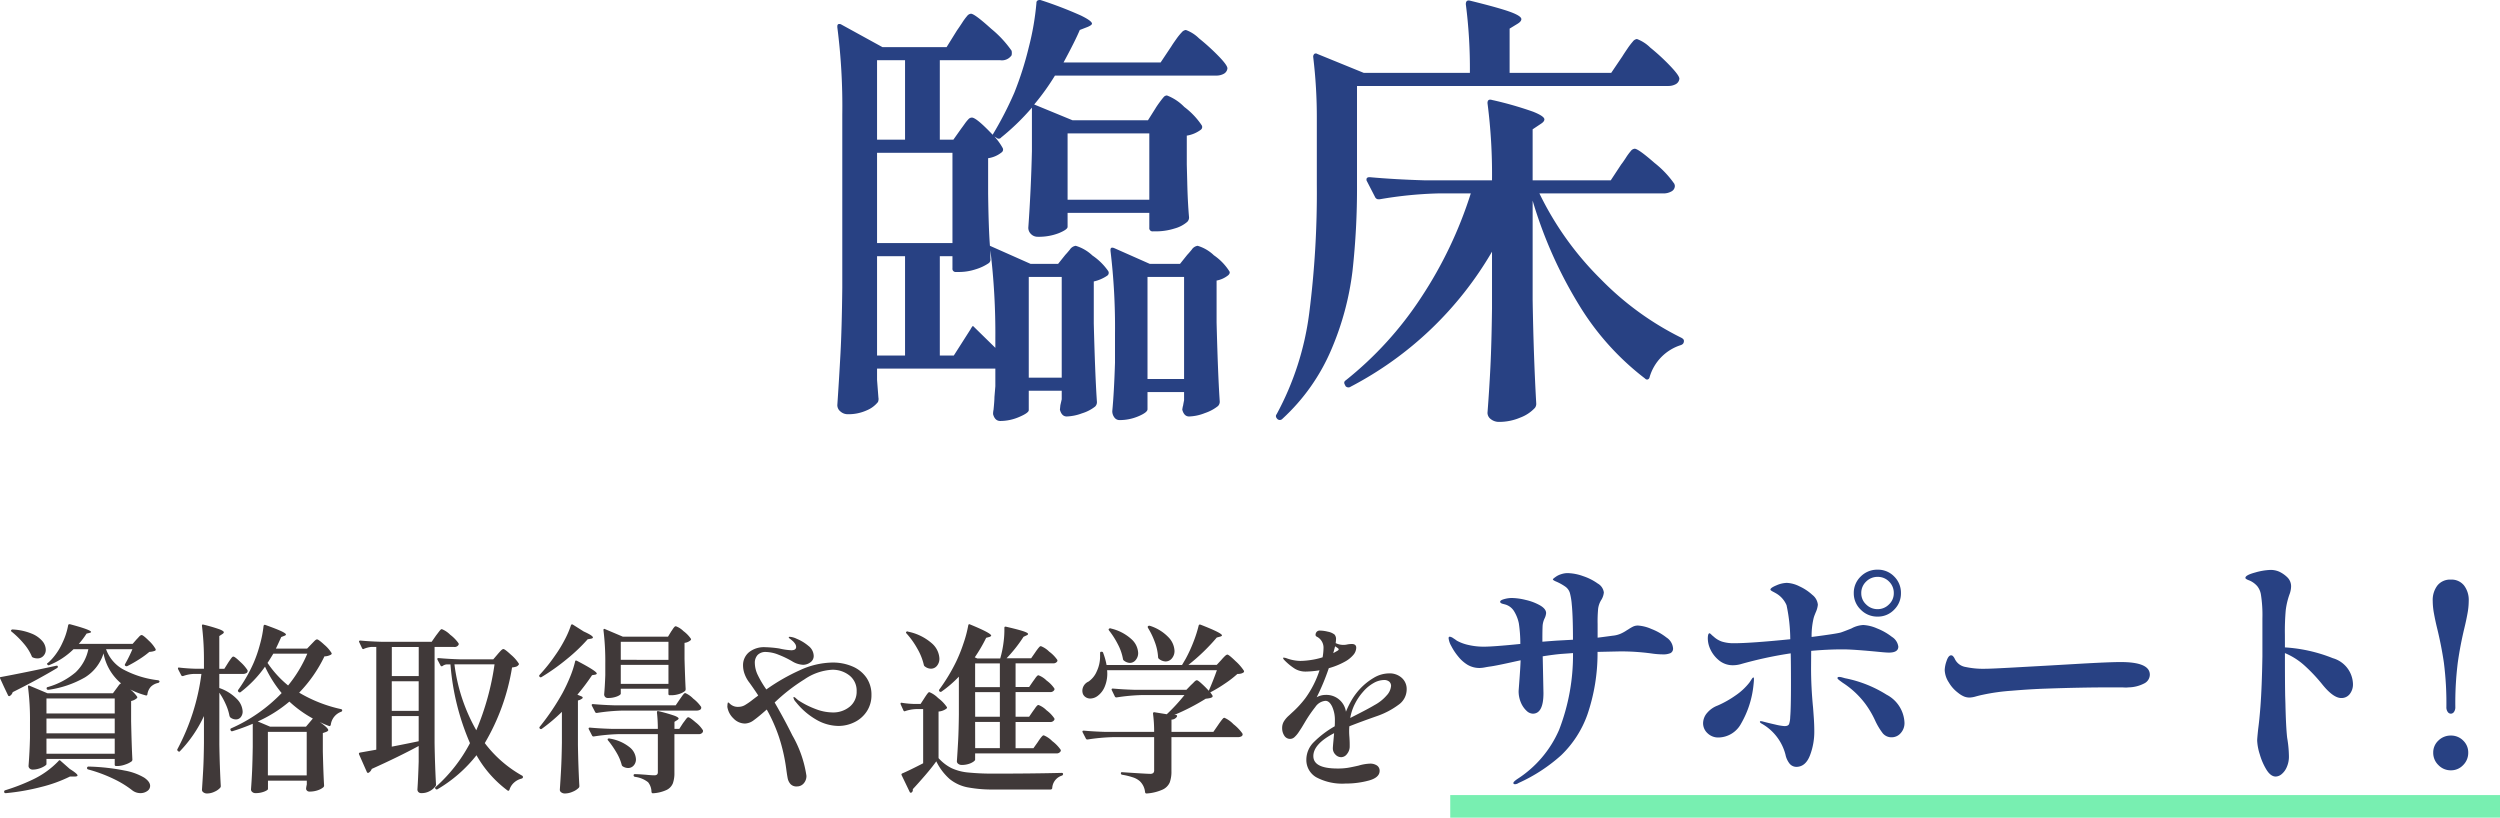
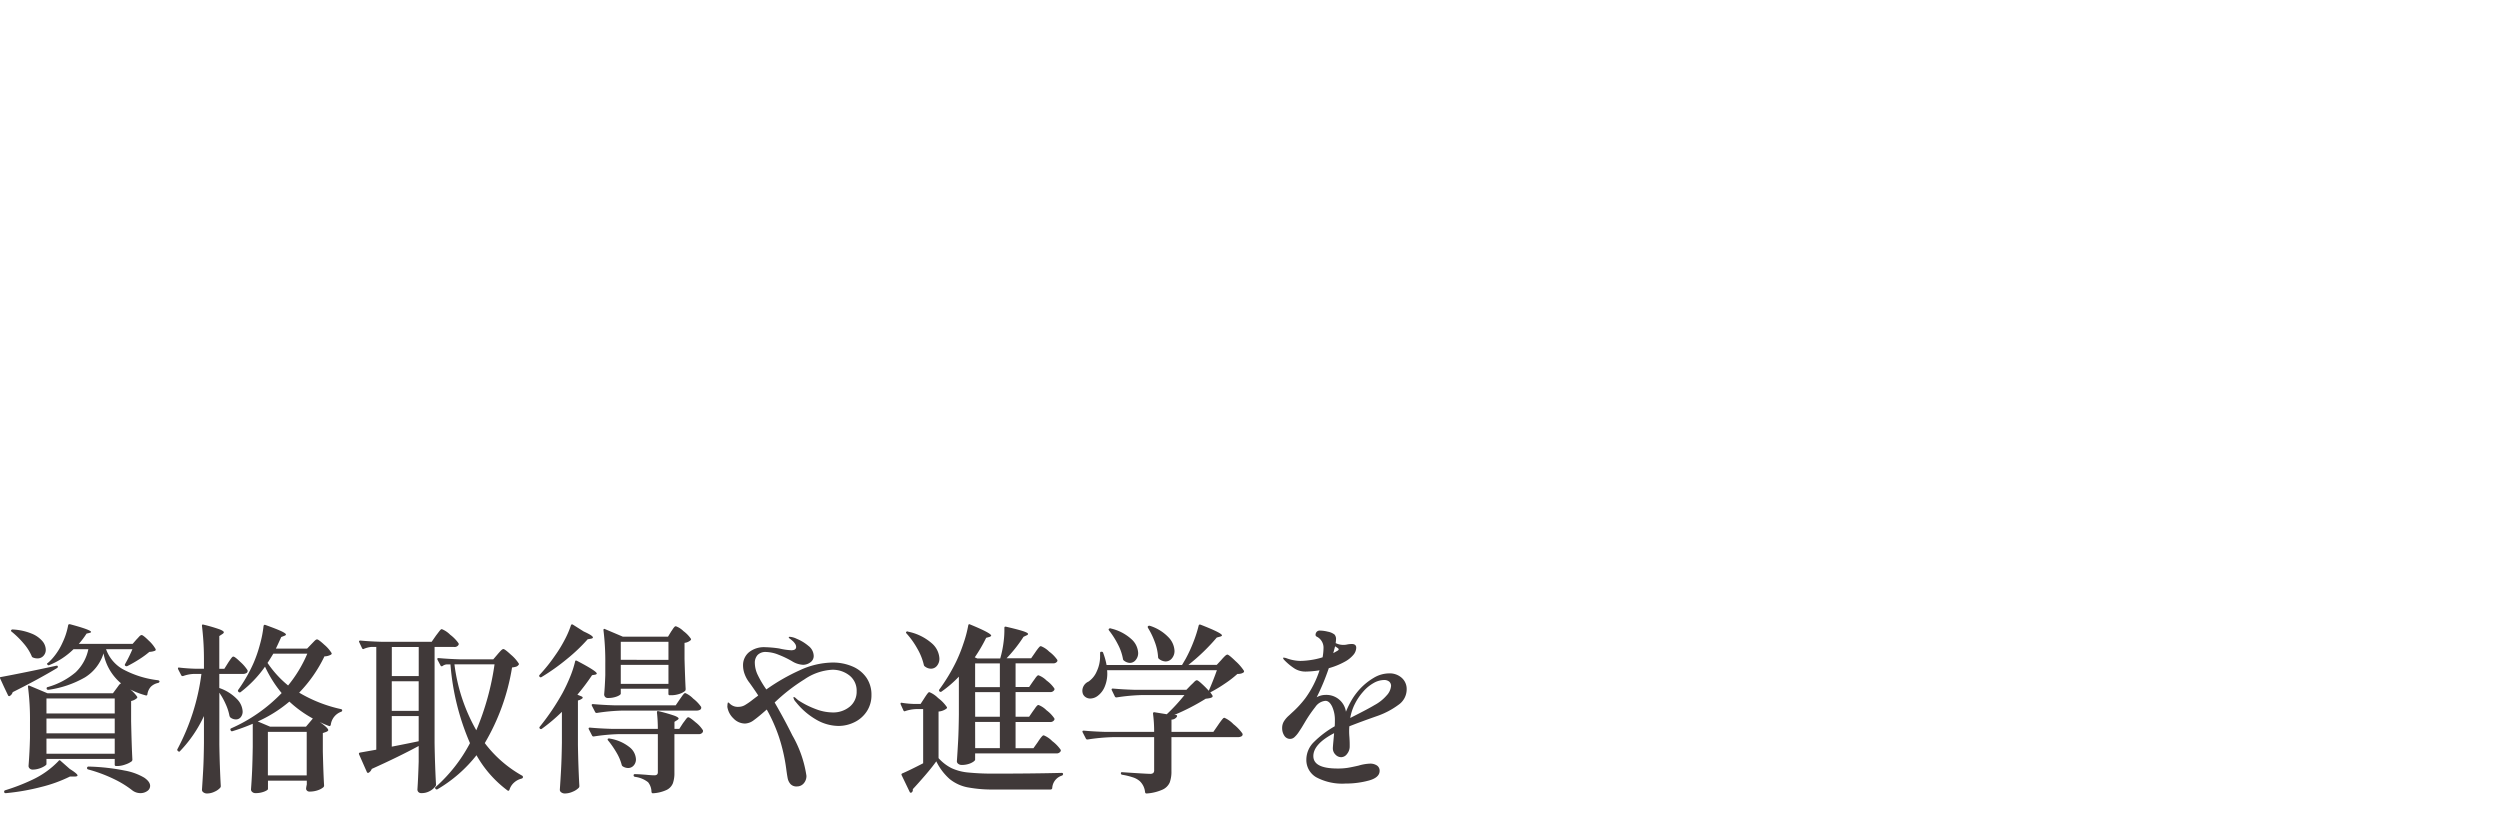
<svg xmlns="http://www.w3.org/2000/svg" width="221.48" height="72.436" viewBox="0 0 221.48 72.436">
  <g id="グループ_15974" data-name="グループ 15974" transform="translate(-204.02 3931.936)">
-     <path id="パス_16393" data-name="パス 16393" d="M-15.68-12.16a3.7,3.7,0,0,1,1.48.86,5.355,5.355,0,0,1,1.4,1.38.3.3,0,0,1-.08.4,3.489,3.489,0,0,1-1.2.52v3.72q.12,4.68.28,6.96a.543.543,0,0,1-.16.4,3.546,3.546,0,0,1-1.16.6,4.25,4.25,0,0,1-1.36.28q-.44,0-.6-.6l.04-.4.12-.52V.68h-2.92V2.4q0,.24-.84.6a4.235,4.235,0,0,1-1.68.36q-.48,0-.64-.6a1.683,1.683,0,0,1,.04-.4q.08-.8.08-1.12l.08-.96V-1.28H-33.28v1l.12,1.56a.691.691,0,0,1-.04.4,2.5,2.5,0,0,1-1,.74,3.9,3.9,0,0,1-1.68.34.956.956,0,0,1-.64-.24.719.719,0,0,1-.28-.56q.16-2.36.28-4.58t.16-5.82V-23.8a54.533,54.533,0,0,0-.44-7.72v-.08q0-.16.1-.2a.323.323,0,0,1,.26.04l3.64,2h5.68l.92-1.48q.2-.28.46-.68a5.055,5.055,0,0,1,.44-.6.49.49,0,0,1,.34-.2q.32,0,1.8,1.34a9.5,9.5,0,0,1,1.8,1.94,1.01,1.01,0,0,1,0,.4,1.036,1.036,0,0,1-1,.44h-5.36v7.04h1.2l.68-.96q.12-.16.32-.44a3.463,3.463,0,0,1,.34-.42.42.42,0,0,1,.3-.14q.4,0,1.84,1.52a31.386,31.386,0,0,0,1.92-3.72,29.222,29.222,0,0,0,1.28-4.02,23.75,23.75,0,0,0,.68-3.94.223.223,0,0,1,.12-.22.4.4,0,0,1,.28-.02,35.544,35.544,0,0,1,3.54,1.36q.98.48.98.72,0,.12-.36.28l-.72.28q-.4.96-1.44,2.88h8.6l.96-1.44q.12-.2.42-.62a5.158,5.158,0,0,1,.5-.62.552.552,0,0,1,.36-.2,3.251,3.251,0,0,1,1.16.74,19.29,19.29,0,0,1,1.72,1.56q.8.82.8,1.1a.613.613,0,0,1-.32.48,1.35,1.35,0,0,1-.68.16H-17.52a20.6,20.6,0,0,1-1.84,2.56l3.4,1.4h6.68l.68-1.08q.12-.2.34-.5t.36-.46a.4.4,0,0,1,.3-.16,4.274,4.274,0,0,1,1.54,1.02,6.638,6.638,0,0,1,1.54,1.62.3.3,0,0,1-.08.4,2.809,2.809,0,0,1-1.24.52v2.56l.04,1.56q.04,1.76.16,3.12a.543.543,0,0,1-.16.4,2.857,2.857,0,0,1-1.1.58,5.481,5.481,0,0,1-1.74.26h-.2a.283.283,0,0,1-.32-.32v-1.32H-16.4v1.24q0,.24-.78.56a4.889,4.889,0,0,1-1.86.32.814.814,0,0,1-.6-.24.768.768,0,0,1-.24-.56q.24-3.36.32-6.8V-24.4a20.726,20.726,0,0,1-2.72,2.64.27.27,0,0,1-.4.04l-.2-.12a5.368,5.368,0,0,1,.72,1,.3.3,0,0,1-.08.4,2.467,2.467,0,0,1-1.2.52v3.12q.04,3.12.16,4.64l3.6,1.6h2.44l.64-.8q.12-.12.4-.46A.747.747,0,0,1-15.68-12.16ZM-30.8-28.6h-2.48v7.04h2.48Zm21.64,6.48H-16.4v5.88h7.24ZM-26.6-20.4h-6.68v8h6.68ZM-2.08-9.92q.12.16-.08.36a2.337,2.337,0,0,1-1.04.48v3.72q.12,4.68.28,7a.543.543,0,0,1-.16.4,3.793,3.793,0,0,1-1.16.62,4.075,4.075,0,0,1-1.4.3q-.44,0-.6-.6a2.4,2.4,0,0,1,.08-.4q0-.04.08-.44V.8H-9.32V2.32q0,.28-.8.62a4.251,4.251,0,0,1-1.68.34.552.552,0,0,1-.46-.24.908.908,0,0,1-.18-.56q.16-1.68.24-4.28V-4.36a56.419,56.419,0,0,0-.4-7.36v-.08q0-.28.32-.16l3.16,1.4h2.68l.64-.8q.12-.12.4-.46a.747.747,0,0,1,.52-.34,3.509,3.509,0,0,1,1.44.84A4.891,4.891,0,0,1-2.08-9.92ZM-22.8-3.96a61.4,61.4,0,0,0-.44-7.8v.72a.433.433,0,0,1-.12.4,4.237,4.237,0,0,1-1.18.56A4.714,4.714,0,0,1-26-9.84h-.28a.283.283,0,0,1-.32-.32v-1.08h-1.12v8.8h1.24L-25-4.76a1.957,1.957,0,0,1,.12-.2q.08-.12.12-.08l1.96,1.92ZM-33.28-2.44h2.48v-8.8h-2.48ZM-19.84-.48h2.92V-9.4h-2.92Zm10.52.12h3.24V-9.4H-9.32Zm42.08-28.6q.12-.2.42-.64a6.327,6.327,0,0,1,.5-.66.539.539,0,0,1,.36-.22,3.351,3.351,0,0,1,1.18.76,18.5,18.5,0,0,1,1.76,1.62q.82.86.82,1.14a.613.613,0,0,1-.32.48,1.35,1.35,0,0,1-.68.16H9.24v8.76a66.534,66.534,0,0,1-.4,7.64A25.451,25.451,0,0,1,6.98-3,17.709,17.709,0,0,1,2.64,3.16a.315.315,0,0,1-.44.04q-.24-.24-.08-.44A25.594,25.594,0,0,0,5-6.14a84.125,84.125,0,0,0,.68-11.42v-5.8a44.607,44.607,0,0,0-.32-5.52.34.34,0,0,1,.1-.28.229.229,0,0,1,.26,0l4.12,1.68h9.4a44.363,44.363,0,0,0-.36-6.08q0-.4.36-.32,2.6.64,3.58,1t.98.64q0,.2-.32.4l-.72.44v3.92h9Zm-.12,9.6q.16-.2.42-.6a5.055,5.055,0,0,1,.44-.6.49.49,0,0,1,.34-.2q.32,0,1.76,1.26a8.618,8.618,0,0,1,1.76,1.86l.04.16a.557.557,0,0,1-.3.5,1.415,1.415,0,0,1-.74.18H25.4a27.578,27.578,0,0,0,5.42,7.58A26.24,26.24,0,0,0,38-4q.2.12.2.24a.39.39,0,0,1-.08.28.5.5,0,0,1-.2.12A4.2,4.2,0,0,0,35.16-.52a.254.254,0,0,1-.16.2.228.228,0,0,1-.24-.08,23.679,23.679,0,0,1-5.84-6.5,38.546,38.546,0,0,1-4.12-9.26v8.8q.08,4.96.32,9.2A.585.585,0,0,1,25,2.2a3.382,3.382,0,0,1-1.3.86,4.737,4.737,0,0,1-1.86.38,1.147,1.147,0,0,1-.74-.24.7.7,0,0,1-.3-.56q.16-2.08.26-4.1T21.2-6.6v-5.04A31.148,31.148,0,0,1,8.68.32.341.341,0,0,1,8.2.24V.2Q8-.08,8.24-.24a31.213,31.213,0,0,0,6.68-7.34,36.87,36.87,0,0,0,4.4-9.22H16.4a35.524,35.524,0,0,0-5.16.52h-.12a.337.337,0,0,1-.28-.2l-.72-1.4a.232.232,0,0,1-.04-.16q0-.2.28-.2,2.2.2,4.88.28H21.2a48.894,48.894,0,0,0-.4-6.84q0-.4.4-.28a31.1,31.1,0,0,1,3.64,1.04q1,.4,1,.68,0,.2-.32.4l-.72.48v4.52h6.92Z" transform="translate(315 -3898)" fill="#284183" />
    <path id="パス_16392" data-name="パス 16392" d="M-53.584-11.424A3.312,3.312,0,0,0-52.152-9.68a8.636,8.636,0,0,0,3.176,1.008q.128.032.128.112a.158.158,0,0,1-.128.128,1.3,1.3,0,0,0-.632.328,1.229,1.229,0,0,0-.312.664q-.016.144-.144.112a7.234,7.234,0,0,1-1.376-.528,2.906,2.906,0,0,1,.608.64q.048.064-.032.144a1.135,1.135,0,0,1-.5.24V-5.04q.048,2.24.112,3.392a.217.217,0,0,1-.064.16,1.928,1.928,0,0,1-.56.28,2.125,2.125,0,0,1-.7.136h-.112a.113.113,0,0,1-.128-.128v-.5h-6.048v.464q0,.064-.192.184a2.053,2.053,0,0,1-.472.208,1.834,1.834,0,0,1-.552.088.368.368,0,0,1-.272-.1.307.307,0,0,1-.1-.224q.1-1.248.128-2.5V-4.976a22.381,22.381,0,0,0-.176-3.1v-.032a.1.1,0,0,1,.032-.088q.032-.024.1.008l1.6.672h5.792l.32-.432.176-.24a.547.547,0,0,1,.224-.208,4.57,4.57,0,0,1-1.552-2.656,3.831,3.831,0,0,1-1.648,2.128,9.007,9.007,0,0,1-3.232,1.1h-.032a.125.125,0,0,1-.128-.1v-.032a.1.1,0,0,1,.1-.112A6.561,6.561,0,0,0-56.28-9.376a3.908,3.908,0,0,0,1.128-2.048h-1.312a6.567,6.567,0,0,1-2.144,1.408.117.117,0,0,1-.16-.032q-.1-.1.032-.16a4.128,4.128,0,0,0,.432-.432,5.54,5.54,0,0,0,.872-1.384,6.025,6.025,0,0,0,.488-1.512q.016-.112.16-.1,1.872.5,1.872.688,0,.048-.128.08l-.272.064a7.045,7.045,0,0,1-.688.912h4.768l.336-.384q.08-.08.224-.24t.24-.16q.128,0,.616.48a3.112,3.112,0,0,1,.616.752.113.113,0,0,1-.048.16,1.582,1.582,0,0,1-.5.1,7.887,7.887,0,0,1-.9.656,11.52,11.52,0,0,1-1.032.592.171.171,0,0,1-.176,0,.109.109,0,0,1-.048-.16,11.85,11.85,0,0,0,.656-1.328Zm-6.48.736a.187.187,0,0,1-.112-.128,4.317,4.317,0,0,0-.72-1.128,7.692,7.692,0,0,0-1.056-1.032.1.1,0,0,1-.032-.144.173.173,0,0,1,.16-.048,5.112,5.112,0,0,1,1.656.368,2.436,2.436,0,0,1,.944.664,1.224,1.224,0,0,1,.3.76.77.77,0,0,1-.208.544.689.689,0,0,1-.528.224A.957.957,0,0,1-60.064-10.688ZM-62.112-7.28a.065.065,0,0,1-.048.016.113.113,0,0,1-.112-.08l-.352-.736-.336-.736q-.064-.144.08-.144,2.144-.4,4.864-.992.144-.032.16.064v.032a.135.135,0,0,1-.08.112q-1.68,1.008-3.92,2.128A.563.563,0,0,1-62.112-7.28Zm3.248,1.552h6.048V-7.056h-6.048Zm0,1.76h6.048V-5.28h-6.048Zm0,1.808h6.048V-3.5h-6.048Zm1.072.64a.1.1,0,0,1,.176-.016l.816.72q.688.432.688.576,0,.1-.272.1h-.4a12.5,12.5,0,0,1-2.568.928,19.5,19.5,0,0,1-3.112.544H-62.5q-.08,0-.112-.1V1.2a.125.125,0,0,1,.1-.128,17.6,17.6,0,0,0,2.336-.9A7.75,7.75,0,0,0-57.792-1.52Zm2.624.752q-.1-.032-.1-.112a.127.127,0,0,1,.144-.144,18.556,18.556,0,0,1,3.184.352A5.211,5.211,0,0,1-50.2-.04q.52.36.52.728a.546.546,0,0,1-.256.456,1.014,1.014,0,0,1-.608.184,1.177,1.177,0,0,1-.688-.224A8.69,8.69,0,0,0-52.872.088,12.8,12.8,0,0,0-55.168-.768Zm12.4-9.456q.064-.1.168-.248a2.391,2.391,0,0,1,.168-.224.177.177,0,0,1,.128-.072q.128,0,.624.48a3.586,3.586,0,0,1,.624.72.178.178,0,0,1,.016.08.212.212,0,0,1-.12.184.534.534,0,0,1-.28.072h-2.112v1.248A3.948,3.948,0,0,1-41.984-7a1.688,1.688,0,0,1,.5,1.08.781.781,0,0,1-.168.52.547.547,0,0,1-.44.2.809.809,0,0,1-.48-.176.365.365,0,0,1-.08-.144,4.42,4.42,0,0,0-.328-1.024,6.27,6.27,0,0,0-.568-1.024v4.592q.032,1.984.128,3.68a.234.234,0,0,1-.048.144,1.447,1.447,0,0,1-.5.352,1.551,1.551,0,0,1-.672.16.518.518,0,0,1-.32-.1.277.277,0,0,1-.128-.224q.064-.944.112-1.832t.064-2.328V-5.5a11.371,11.371,0,0,1-2.112,3.1q-.064.1-.176.016l-.032-.032a.126.126,0,0,1-.016-.176,19.372,19.372,0,0,0,2.112-6.64h-.656a3.11,3.11,0,0,0-.976.192h-.048a.135.135,0,0,1-.112-.08l-.272-.528-.016-.064q0-.112.128-.08.7.08,1.408.1h.768v-.672a24.558,24.558,0,0,0-.176-3.12v-.032q0-.128.144-.08a14.011,14.011,0,0,1,1.4.408q.392.152.392.264,0,.08-.128.16l-.272.176v2.9h.448Zm3.264.352a10.227,10.227,0,0,1-2.144,2.24.135.135,0,0,1-.192,0l-.016-.016a.126.126,0,0,1-.016-.176,13.474,13.474,0,0,0,1.36-2.384,11.551,11.551,0,0,0,.56-1.632,9.881,9.881,0,0,0,.32-1.632q.032-.144.16-.1,1.024.368,1.424.56t.4.288q0,.064-.128.112l-.288.112-.176.384q-.24.528-.3.64h2.768l.384-.4q.064-.064.232-.24t.264-.176q.128,0,.64.472a3.094,3.094,0,0,1,.64.728q.048.064-.032.144a1.2,1.2,0,0,1-.592.16,12.16,12.16,0,0,1-2.24,3.216,12.443,12.443,0,0,0,3.7,1.456q.112.032.112.1a.138.138,0,0,1-.112.144,1.417,1.417,0,0,0-.9,1.152q-.048.144-.16.1a7.358,7.358,0,0,1-.816-.352q.752.528.752.72,0,.08-.192.16l-.288.1v1.616q.048,2.016.112,3.024a.217.217,0,0,1-.064.16,1.513,1.513,0,0,1-.488.264,2.156,2.156,0,0,1-.744.12.289.289,0,0,1-.3-.24l.016-.16.048-.24V.224h-3.44V.96q0,.1-.328.232a2.066,2.066,0,0,1-.792.136.4.4,0,0,1-.272-.1.288.288,0,0,1-.112-.224q.064-.848.1-1.68t.056-2.1V-4.816a17.619,17.619,0,0,1-1.792.656q-.128.032-.16-.064l-.016-.032a.108.108,0,0,1,.064-.16,14.047,14.047,0,0,0,4.464-3.12A10.755,10.755,0,0,1-39.5-9.872Zm.736-1.152q-.384.64-.512.816a9.25,9.25,0,0,0,1.824,2,11.508,11.508,0,0,0,1.7-2.816Zm-.288,6.464h3.184l.608-.72a10.416,10.416,0,0,1-2.08-1.5,11.835,11.835,0,0,1-2.8,1.76Zm-.192.464V-.24h3.44V-4.1Zm14.9-8.544q.064-.08.184-.24t.192-.24a.2.2,0,0,1,.136-.08,2.189,2.189,0,0,1,.744.5,3.349,3.349,0,0,1,.728.744.145.145,0,0,1,0,.16.4.4,0,0,1-.384.176H-24.48V-3.1q.032,1.984.128,3.68A.234.234,0,0,1-24.4.72a1.576,1.576,0,0,1-.5.424,1.483,1.483,0,0,1-.752.184.341.341,0,0,1-.264-.1A.321.321,0,0,1-26,1.008q.064-.912.112-2.464V-2.848q-1.776.96-4.16,2.032a.628.628,0,0,1-.272.336.065.065,0,0,1-.048.016.113.113,0,0,1-.112-.08L-31.168-2.1l-.016-.064q0-.08.1-.1l1.44-.256v-9.1H-30.1a2.144,2.144,0,0,0-.624.16A.114.114,0,0,1-30.9-11.5l-.256-.544a.093.093,0,0,1-.016-.064q0-.08.112-.08.848.08,1.952.112h4.368Zm-1.536,3.6v-2.576h-2.384V-9.04Zm5.12,7.008A12.34,12.34,0,0,1-24.208.976.126.126,0,0,1-24.384.96q-.1-.1,0-.176A13.619,13.619,0,0,0-21.344-3.1a21.676,21.676,0,0,1-1.728-6.976h-.336a.722.722,0,0,0-.368.144.114.114,0,0,1-.176-.048l-.272-.512-.016-.064q0-.08.112-.08.864.08,1.936.112h2.912l.384-.448q.064-.08.24-.272t.272-.192q.128,0,.68.512a3.392,3.392,0,0,1,.68.768q.048.064-.032.144a.439.439,0,0,1-.192.136,1.916,1.916,0,0,1-.368.072,19.165,19.165,0,0,1-2.416,6.7,10.65,10.65,0,0,0,3.3,2.88.135.135,0,0,1,.08.112.155.155,0,0,1-.024.1.342.342,0,0,1-.1.056,1.527,1.527,0,0,0-.672.36,1.394,1.394,0,0,0-.4.632.154.154,0,0,1-.072.08.092.092,0,0,1-.088-.016A10.01,10.01,0,0,1-20.768-2.032ZM-22.72-10.08a15.708,15.708,0,0,0,1.936,5.84,23.449,23.449,0,0,0,1.616-5.84Zm-3.168,1.5h-2.384v2.624h2.384Zm-2.384,5.792q1.536-.3,2.384-.48V-5.5h-2.384ZM-12.4-13.536a.1.1,0,0,1,.072-.08.12.12,0,0,1,.1.016l.96.608q.816.368.816.528,0,.08-.176.112l-.288.048a15.172,15.172,0,0,1-1.84,1.752,18.692,18.692,0,0,1-2.24,1.592.126.126,0,0,1-.176-.016.117.117,0,0,1,0-.176,14.557,14.557,0,0,0,1.36-1.7,11.569,11.569,0,0,0,.832-1.352A8.2,8.2,0,0,0-12.4-13.536Zm8.88.544q.048-.064.136-.2a1.267,1.267,0,0,1,.152-.2.184.184,0,0,1,.128-.064,1.825,1.825,0,0,1,.672.432,2.777,2.777,0,0,1,.656.672q.048.064-.032.144a.974.974,0,0,1-.528.224v1.424q.048,1.744.1,2.672a.309.309,0,0,1-.048.16,1.508,1.508,0,0,1-.5.264,2.225,2.225,0,0,1-.752.12h-.1a.113.113,0,0,1-.128-.128V-7.92H-7.984v.432q0,.112-.328.248A2.114,2.114,0,0,1-9.12-7.1a.315.315,0,0,1-.256-.1.339.339,0,0,1-.08-.224q.064-.672.1-1.7v-1.024a22.568,22.568,0,0,0-.16-2.944v-.032a.1.1,0,0,1,.032-.088q.032-.024.1.008l1.584.672h4Zm-.24,2.512v-1.6H-7.984v1.6ZM-13.2-5.872a15.367,15.367,0,0,1-1.776,1.5.126.126,0,0,1-.176-.016.117.117,0,0,1,0-.176,20.751,20.751,0,0,0,2.016-2.992,14.893,14.893,0,0,0,.664-1.416,8.987,8.987,0,0,0,.44-1.352q.016-.144.176-.064,1.744.912,1.744,1.12,0,.064-.128.1l-.288.048a19.2,19.2,0,0,1-1.3,1.728l.384.16a.154.154,0,0,1,.08.072.092.092,0,0,1-.016.088.926.926,0,0,1-.4.192v3.92q.032,2,.128,3.664a.217.217,0,0,1-.064.16,1.561,1.561,0,0,1-.52.336,1.71,1.71,0,0,1-.7.16.518.518,0,0,1-.32-.1.277.277,0,0,1-.128-.224q.064-.944.112-1.832T-13.2-3.12Zm5.216-4.16v1.68H-3.76v-1.68Zm.176,4.048a17.154,17.154,0,0,0-2.288.208h-.048a.135.135,0,0,1-.112-.08l-.288-.56a.093.093,0,0,1-.016-.064q0-.08.112-.08.88.08,1.952.112H-3.12l.368-.544q.048-.064.16-.224a2.646,2.646,0,0,1,.184-.24.2.2,0,0,1,.136-.08,2.134,2.134,0,0,1,.7.488,3.28,3.28,0,0,1,.7.728.178.178,0,0,1,.016.08.206.206,0,0,1-.12.192.623.623,0,0,1-.3.064Zm5.344,1.1Q-2.4-4.96-2.3-5.1t.168-.216A.177.177,0,0,1-2-5.392q.128,0,.656.456a2.664,2.664,0,0,1,.64.7.277.277,0,0,1-.016.16.381.381,0,0,1-.368.176H-3.232V-.48a2.693,2.693,0,0,1-.136.936,1.125,1.125,0,0,1-.544.584,3.264,3.264,0,0,1-1.208.3h-.032q-.08,0-.112-.112a1.4,1.4,0,0,0-.3-.864A2.317,2.317,0,0,0-6.72-.112q-.128-.032-.128-.128,0-.112.1-.112.208,0,.48.016L-5.76-.3q.48.048.736.048A.371.371,0,0,0-4.768-.32.286.286,0,0,0-4.7-.528V-3.9H-8.08a17.154,17.154,0,0,0-2.288.208h-.048a.135.135,0,0,1-.112-.08l-.288-.56a.093.093,0,0,1-.016-.064q0-.08.112-.08.88.08,1.952.112H-4.7a13.769,13.769,0,0,0-.08-1.456q0-.16.144-.112a14.322,14.322,0,0,1,1.4.4q.376.144.376.256,0,.048-.112.128l-.256.16v.624H-2.8ZM-9.1-3.328a.138.138,0,0,1-.048-.1.064.064,0,0,1,.032-.064A.2.2,0,0,1-8.944-3.5,3.744,3.744,0,0,1-7.2-2.736,1.453,1.453,0,0,1-6.64-1.68a.81.81,0,0,1-.2.56.647.647,0,0,1-.5.224.9.9,0,0,1-.464-.144.216.216,0,0,1-.1-.144,4.2,4.2,0,0,0-.472-1.1A8.041,8.041,0,0,0-9.1-3.328ZM10.768-10.24a4.393,4.393,0,0,1,1.768.344,2.843,2.843,0,0,1,1.24.992,2.647,2.647,0,0,1,.448,1.544,2.581,2.581,0,0,1-.4,1.424,2.709,2.709,0,0,1-1.08.968,3.2,3.2,0,0,1-1.464.344A3.988,3.988,0,0,1,9.368-5.16,6.342,6.342,0,0,1,7.52-6.752a.753.753,0,0,1-.208-.384.042.042,0,0,1,.048-.048.332.332,0,0,1,.16.1l.208.176A7.615,7.615,0,0,0,9.28-6.12a4.272,4.272,0,0,0,1.472.3,2.3,2.3,0,0,0,1.56-.52,1.7,1.7,0,0,0,.6-1.352,1.705,1.705,0,0,0-.624-1.392A2.39,2.39,0,0,0,10.72-9.6a4.8,4.8,0,0,0-2.432.848A16.134,16.134,0,0,0,5.648-6.7q.88,1.52,1.568,2.912A10.145,10.145,0,0,1,8.464-.208a.979.979,0,0,1-.24.672.776.776,0,0,1-.608.272A.705.705,0,0,1,7.048.52a1.076,1.076,0,0,1-.24-.48q-.056-.264-.136-.872a15.557,15.557,0,0,0-.624-2.76,14.367,14.367,0,0,0-1.1-2.488q-.72.64-1.144.944a1.37,1.37,0,0,1-.776.3,1.424,1.424,0,0,1-1.032-.456A1.786,1.786,0,0,1,1.456-6.32l.016-.24L1.5-6.688,1.536-6.7q.032,0,.1.064a1.011,1.011,0,0,0,.816.32,1.134,1.134,0,0,0,.56-.152,6,6,0,0,0,.7-.488l.272-.208a1.512,1.512,0,0,0,.208-.16q-.288-.448-.768-1.12a2.766,2.766,0,0,1-.432-.768,2.225,2.225,0,0,1-.144-.752,1.486,1.486,0,0,1,.52-1.184A2.123,2.123,0,0,1,4.8-11.6a9.926,9.926,0,0,1,1.248.112,5.961,5.961,0,0,0,1.072.16q.432,0,.432-.3a.536.536,0,0,0-.112-.3,1.248,1.248,0,0,0-.256-.272,1.588,1.588,0,0,0-.168-.136q-.12-.088-.12-.136t.1-.048a1.688,1.688,0,0,1,.608.176,3.961,3.961,0,0,1,1.04.632,1.146,1.146,0,0,1,.464.888.671.671,0,0,1-.3.568,1.076,1.076,0,0,1-.648.216,2.041,2.041,0,0,1-.976-.32,8.268,8.268,0,0,0-1.2-.576,3.133,3.133,0,0,0-1.1-.24.974.974,0,0,0-.744.264,1.021,1.021,0,0,0-.248.728A2.527,2.527,0,0,0,4.16-9.12a8.876,8.876,0,0,0,.752,1.264,17.5,17.5,0,0,1,2.96-1.7A7.1,7.1,0,0,1,10.768-10.24ZM28.976-3.216q.048-.08.168-.248a2.063,2.063,0,0,1,.2-.248.221.221,0,0,1,.144-.08,2.232,2.232,0,0,1,.752.512,3.415,3.415,0,0,1,.736.752.145.145,0,0,1,0,.16.4.4,0,0,1-.384.176H23.408v.56q0,.064-.152.176a1.5,1.5,0,0,1-.424.2,1.969,1.969,0,0,1-.608.088.484.484,0,0,1-.312-.1.281.281,0,0,1-.12-.224q.064-.944.112-1.832t.064-2.328V-8.992a9.881,9.881,0,0,1-1.52,1.312.135.135,0,0,1-.192,0,.126.126,0,0,1-.016-.176,16.042,16.042,0,0,0,1.488-2.464,13.544,13.544,0,0,0,.648-1.616,10.652,10.652,0,0,0,.424-1.6q.032-.144.16-.08,1.872.768,1.872.992,0,.048-.144.112l-.3.08A13.806,13.806,0,0,1,23.376-10.7l.224.1h2.032a9.207,9.207,0,0,0,.288-1.384A8.31,8.31,0,0,0,26-13.3v-.016q0-.128.144-.1,1.1.256,1.528.4t.424.24q0,.08-.128.128l-.272.128a12.6,12.6,0,0,1-1.5,1.9h2.176l.368-.528q.064-.1.176-.248a2.069,2.069,0,0,1,.184-.224.2.2,0,0,1,.136-.072,2.109,2.109,0,0,1,.728.48,3.125,3.125,0,0,1,.712.72.145.145,0,0,1,0,.16.394.394,0,0,1-.368.16H26.992v2.1h1.2l.352-.512q.064-.08.168-.232a1.64,1.64,0,0,1,.176-.224.2.2,0,0,1,.136-.072,2.028,2.028,0,0,1,.712.464,2.835,2.835,0,0,1,.68.688.145.145,0,0,1,0,.16.4.4,0,0,1-.384.176h-3.04V-5.44h1.2l.352-.512q.064-.08.168-.232a1.64,1.64,0,0,1,.176-.224.2.2,0,0,1,.136-.072,2.022,2.022,0,0,1,.712.472,2.918,2.918,0,0,1,.68.7.145.145,0,0,1,0,.16.4.4,0,0,1-.384.176h-3.04v2.32h1.584ZM17.344-12.8q-.1-.1-.032-.16a.127.127,0,0,1,.16-.016,4.581,4.581,0,0,1,2.1,1.032,1.911,1.911,0,0,1,.672,1.336.982.982,0,0,1-.216.656.674.674,0,0,1-.536.256.871.871,0,0,1-.528-.192.216.216,0,0,1-.1-.144,5.2,5.2,0,0,0-.576-1.44A7.16,7.16,0,0,0,17.344-12.8ZM25.6-8.064v-2.1H23.408v2.1Zm-6.688.976q.048-.08.152-.232a2.392,2.392,0,0,1,.168-.224.177.177,0,0,1,.128-.072,2.323,2.323,0,0,1,.768.52A3.372,3.372,0,0,1,20.9-6.3q.048.064-.032.144a1.354,1.354,0,0,1-.7.256v4.128a3.894,3.894,0,0,0,1.152.888A4.478,4.478,0,0,0,22.776-.5a22.207,22.207,0,0,0,2.344.1q3.44,0,5.952-.064.128,0,.128.1a.155.155,0,0,1-.112.144A1.221,1.221,0,0,0,30.24.88a.143.143,0,0,1-.144.128h-4.96A11.807,11.807,0,0,1,22.7.808,3.611,3.611,0,0,1,21.152.08a5.021,5.021,0,0,1-1.184-1.568q-.4.56-1.008,1.264T17.888.976V1.04a.249.249,0,0,1-.1.224.109.109,0,0,1-.08.032q-.064,0-.1-.08L16.9-.256a.109.109,0,0,1,.048-.16q.576-.24,1.856-.9v-4.8h-.64a3.484,3.484,0,0,0-.944.176A.108.108,0,0,1,17.056-6l-.24-.528L16.8-6.592q0-.112.128-.08a8.592,8.592,0,0,0,1.056.1h.592Zm4.5,1.648H25.6V-7.616H23.408Zm0,2.784H25.6v-2.32H23.408ZM47.216-9.52a.121.121,0,0,1-.032.16.706.706,0,0,1-.232.1,1.369,1.369,0,0,1-.312.032,9.41,9.41,0,0,1-1.12.864,12.66,12.66,0,0,1-1.28.768,2.369,2.369,0,0,1,.192.272.121.121,0,0,1-.032.16.767.767,0,0,1-.224.08,2.537,2.537,0,0,1-.336.048A19.339,19.339,0,0,1,41.056-5.6h.128a.108.108,0,0,1,.1.048.106.106,0,0,1,0,.112.589.589,0,0,1-.48.256V-4.1h3.712l.432-.624q.064-.1.192-.272a3.3,3.3,0,0,1,.208-.264.216.216,0,0,1,.144-.088,2.5,2.5,0,0,1,.8.568,3.93,3.93,0,0,1,.784.808.246.246,0,0,1,.032.1.2.2,0,0,1-.12.176.623.623,0,0,1-.3.064H40.8V-.624A2.785,2.785,0,0,1,40.648.384a1.252,1.252,0,0,1-.632.632,4.09,4.09,0,0,1-1.408.344h-.032q-.08,0-.112-.112A1.536,1.536,0,0,0,38,.272a1.723,1.723,0,0,0-.576-.328A6.048,6.048,0,0,0,36.432-.3a.13.13,0,0,1-.112-.128.109.109,0,0,1,.032-.08.1.1,0,0,1,.1-.016q2.16.144,2.448.144a.436.436,0,0,0,.288-.072.347.347,0,0,0,.08-.264V-3.632h-3.6a17.154,17.154,0,0,0-2.288.208h-.048a.135.135,0,0,1-.112-.08l-.288-.56a.093.093,0,0,1-.016-.064q0-.08.112-.08.88.08,1.952.112h4.288a12.31,12.31,0,0,0-.1-1.616.161.161,0,0,1,.032-.1.086.086,0,0,1,.1-.024l1.088.176a16.593,16.593,0,0,0,1.568-1.7H38.24a17.154,17.154,0,0,0-2.288.208H35.9a.135.135,0,0,1-.112-.08l-.272-.56a.093.093,0,0,1-.016-.064q0-.08.112-.08.88.08,1.952.112h4.56l.4-.416a3.507,3.507,0,0,0,.264-.256q.168-.176.264-.176t.424.3a8.832,8.832,0,0,1,.632.632q.4-.912.72-1.824H35.1a2.983,2.983,0,0,1-.192,1.416,1.934,1.934,0,0,1-.656.872,1.111,1.111,0,0,1-.64.224.729.729,0,0,1-.4-.112.648.648,0,0,1-.256-.3.906.906,0,0,1-.048-.288.9.9,0,0,1,.544-.8,2.063,2.063,0,0,0,.728-.9,3.1,3.1,0,0,0,.3-1.344v-.288a.1.1,0,0,1,.112-.112h.016q.128,0,.144.1a6.015,6.015,0,0,1,.3,1.072h6.688l.32-.544a12.58,12.58,0,0,0,.68-1.472,11.288,11.288,0,0,0,.472-1.472q.032-.128.176-.08,1.888.736,1.888.944,0,.064-.16.112l-.3.08a16.728,16.728,0,0,1-1.16,1.24A16.8,16.8,0,0,1,42.3-10.032h2.512l.416-.448q.08-.1.256-.28t.272-.184q.128,0,.72.576A4.306,4.306,0,0,1,47.216-9.52Zm-6.944-.816a1.013,1.013,0,0,1-.592-.24.217.217,0,0,1-.064-.16,4.5,4.5,0,0,0-.288-1.32,6.7,6.7,0,0,0-.608-1.256q-.048-.112.016-.16a.194.194,0,0,1,.176-.016,3.907,3.907,0,0,1,1.64,1.024,1.848,1.848,0,0,1,.52,1.184,1,1,0,0,1-.232.672A.719.719,0,0,1,40.272-10.336Zm-3.152.128a.9.9,0,0,1-.512-.192.216.216,0,0,1-.1-.144,4.369,4.369,0,0,0-.448-1.3,7.376,7.376,0,0,0-.784-1.232q-.08-.112,0-.16a.155.155,0,0,1,.176-.016,4.055,4.055,0,0,1,1.816.952,1.754,1.754,0,0,1,.584,1.208.935.935,0,0,1-.216.624A.659.659,0,0,1,37.12-10.208Zm22,4.672q-1.552.544-2.56.944a5.837,5.837,0,0,0,0,.864,9.471,9.471,0,0,1,.032.976,1.047,1.047,0,0,1-.24.616.648.648,0,0,1-.512.28.694.694,0,0,1-.512-.232A.767.767,0,0,1,55.1-2.64q0-.128.064-.8l.048-.544q-1.84.96-1.84,2.032,0,1.1,2.144,1.1a5.6,5.6,0,0,0,.92-.064q.376-.064.936-.192a4.064,4.064,0,0,1,1.008-.176,1.058,1.058,0,0,1,.632.168.549.549,0,0,1,.232.472q0,.592-.952.856A7.733,7.733,0,0,1,56.224.48a4.866,4.866,0,0,1-2.6-.56,1.765,1.765,0,0,1-.872-1.568,2.189,2.189,0,0,1,.664-1.544,8.7,8.7,0,0,1,1.848-1.4q.016-.16.016-.5a2.833,2.833,0,0,0-.248-1.256q-.248-.5-.584-.5a1.207,1.207,0,0,0-.9.544A12,12,0,0,0,52.592-4.9l-.24.4q-.048.08-.256.392a2.375,2.375,0,0,1-.392.472.572.572,0,0,1-.376.16A.6.6,0,0,1,50.8-3.76a1.211,1.211,0,0,1-.192-.688,1.123,1.123,0,0,1,.144-.56,2.252,2.252,0,0,1,.464-.544l.256-.24a8.989,8.989,0,0,0,1.2-1.3A8.917,8.917,0,0,0,53.92-9.552,8.379,8.379,0,0,1,52.7-9.44a1.839,1.839,0,0,1-.96-.248,5.1,5.1,0,0,1-.944-.776.315.315,0,0,1-.08-.112l-.032-.064q0-.032.08-.032a.932.932,0,0,1,.224.048,3.728,3.728,0,0,0,1.248.24,6.771,6.771,0,0,0,.856-.072,6.576,6.576,0,0,0,1.1-.248,4.971,4.971,0,0,0,.08-.784,1.093,1.093,0,0,0-.528-1.008.376.376,0,0,1-.128-.08.153.153,0,0,1-.048-.112.4.4,0,0,1,.1-.272.358.358,0,0,1,.288-.112,3.166,3.166,0,0,1,.712.1,1.331,1.331,0,0,1,.584.256.6.6,0,0,1,.128.432,2.6,2.6,0,0,1-.032.32,1.517,1.517,0,0,0,.688.16,1.456,1.456,0,0,0,.384-.048,2.646,2.646,0,0,1,.352-.032q.4,0,.4.336a1.022,1.022,0,0,1-.272.648,2.618,2.618,0,0,1-.768.6,6.392,6.392,0,0,1-1.392.56,19.663,19.663,0,0,1-1.072,2.576,1.6,1.6,0,0,1,.768-.208,1.749,1.749,0,0,1,1.824,1.488,8.037,8.037,0,0,1,.568-1.136,5.9,5.9,0,0,1,.7-.912A5.441,5.441,0,0,1,58.7-8.872a2.688,2.688,0,0,1,1.4-.408,1.587,1.587,0,0,1,1.1.392,1.316,1.316,0,0,1,.44,1.032A1.657,1.657,0,0,1,60.92-6.5,7.019,7.019,0,0,1,59.12-5.536Zm-3.984-5.536.368-.208q.112-.064.112-.128t-.128-.144L55.3-11.68Zm2.64,3.424a4.9,4.9,0,0,0-.72,1.064,4.4,4.4,0,0,0-.416,1.256l.192-.1q1.456-.736,1.952-1.04a3.772,3.772,0,0,0,1.08-.856,1.394,1.394,0,0,0,.392-.84.491.491,0,0,0-.16-.384.7.7,0,0,0-.48-.144,1.92,1.92,0,0,0-.9.264A3.433,3.433,0,0,0,57.776-7.648Z" transform="translate(267 -3863)" fill="#403939" />
    <g id="グループ_15968" data-name="グループ 15968" transform="translate(-344 -8478)">
-       <path id="パス_16442" data-name="パス 16442" d="M-28.864-12.518a3.53,3.53,0,0,1,1.177.3,5.188,5.188,0,0,1,1.342.759,1.261,1.261,0,0,1,.583.946.438.438,0,0,1-.231.44,1.611,1.611,0,0,1-.671.11,7.3,7.3,0,0,1-1.056-.088,20.165,20.165,0,0,0-2.75-.176l-1.98.044a16.806,16.806,0,0,1-.9,5.555,9.34,9.34,0,0,1-2.321,3.6A14.61,14.61,0,0,1-39.446,1.43a.605.605,0,0,1-.308.11q-.154,0-.154-.11t.352-.352a9.81,9.81,0,0,0,3.7-4.356,18.343,18.343,0,0,0,1.232-6.8l-.924.066q-.638.044-1.76.22l.066,3.256q0,1.826-.946,1.826a.85.85,0,0,1-.55-.253,2.086,2.086,0,0,1-.495-.715,2.537,2.537,0,0,1-.209-1.056l.044-.594q.11-1.43.132-2.112l-.506.11q-1.672.374-2.178.44-.176.022-.473.077a2.745,2.745,0,0,1-.473.055,2.079,2.079,0,0,1-1.078-.286,3.2,3.2,0,0,1-.825-.737,5.122,5.122,0,0,1-.616-.935,1.774,1.774,0,0,1-.231-.682q0-.132.11-.132a.7.7,0,0,1,.3.132,3.689,3.689,0,0,1,.319.22A3.768,3.768,0,0,0-43.9-10.8a5.94,5.94,0,0,0,1.375.154q.858,0,3.234-.242a12.175,12.175,0,0,0-.132-1.826,3.285,3.285,0,0,0-.4-1.034,1.359,1.359,0,0,0-.814-.638l-.209-.055a.5.5,0,0,1-.176-.077.135.135,0,0,1-.055-.11q0-.132.352-.231a2.515,2.515,0,0,1,.682-.1,5.516,5.516,0,0,1,1.243.176,4.644,4.644,0,0,1,1.265.484q.528.308.528.682a1.325,1.325,0,0,1-.132.462,1.816,1.816,0,0,0-.176.638q-.022.352-.022,1.232v.2q1.078-.088,1.5-.11l1.21-.066q0-2.112-.11-3.168A5.6,5.6,0,0,0-34.9-15.4a1.069,1.069,0,0,0-.385-.55,4.508,4.508,0,0,0-.88-.484q-.242-.11-.242-.176,0-.044.22-.2a1.65,1.65,0,0,1,.5-.253,1.837,1.837,0,0,1,.583-.1,4.276,4.276,0,0,1,1.364.264,4.859,4.859,0,0,1,1.309.66,1.062,1.062,0,0,1,.539.792,1.524,1.524,0,0,1-.2.616,1.945,1.945,0,0,0-.308.836,12.664,12.664,0,0,0-.044,1.364v1.188q.2-.022,1.342-.176a2.3,2.3,0,0,0,.671-.165,3.317,3.317,0,0,0,.462-.242q.187-.121.231-.143a3.649,3.649,0,0,1,.451-.264A1,1,0,0,1-28.864-12.518Zm21.23-.792a2.037,2.037,0,0,1-1.5-.616,1.986,1.986,0,0,1-.616-1.452,2,2,0,0,1,.616-1.485,2.056,2.056,0,0,1,1.5-.605,1.993,1.993,0,0,1,1.463.605,2.019,2.019,0,0,1,.6,1.485,2,2,0,0,1-.6,1.452A1.975,1.975,0,0,1-7.634-13.31Zm0-3.52a1.415,1.415,0,0,0-1.023.418,1.386,1.386,0,0,0-.429,1.034,1.336,1.336,0,0,0,.429.99,1.415,1.415,0,0,0,1.023.418,1.39,1.39,0,0,0,1-.418,1.336,1.336,0,0,0,.429-.99,1.4,1.4,0,0,0-.418-1.034A1.378,1.378,0,0,0-7.634-16.83Zm-5.9,8.1q0,1.672.176,3.476.022.264.066.9t.044,1.21a5.836,5.836,0,0,1-.385,2.134q-.385.99-1.177,1.012a.783.783,0,0,1-.638-.3,1.877,1.877,0,0,1-.352-.781,4.411,4.411,0,0,0-2.112-2.75q-.154-.088-.154-.154t.088-.066l.132.022q.484.132,1.122.275a5,5,0,0,0,.836.143q.33,0,.407-.187a2.083,2.083,0,0,0,.1-.627q.066-.726.066-2.992,0-1.76-.022-2.64a35.266,35.266,0,0,0-4.466.968A2.635,2.635,0,0,1-20.482-9,1.919,1.919,0,0,1-21.769-9.5a2.74,2.74,0,0,1-.825-1.276,2.473,2.473,0,0,1-.088-.572q0-.484.154-.484.044,0,.154.11a1.909,1.909,0,0,0,.2.176,2.066,2.066,0,0,0,.748.451,3.479,3.479,0,0,0,1.1.143q1.43,0,4.95-.352a14.8,14.8,0,0,0-.33-3.014,2.189,2.189,0,0,0-.9-1.034q-.11-.066-.319-.176t-.209-.176q0-.154.528-.374a2.46,2.46,0,0,1,.924-.22,2.761,2.761,0,0,1,1.122.308,4.378,4.378,0,0,1,1.144.759,1.247,1.247,0,0,1,.484.869,2.162,2.162,0,0,1-.2.7q-.044.11-.1.253a2.426,2.426,0,0,0-.1.341,6.9,6.9,0,0,0-.154,1.562q2.222-.286,2.6-.4.264-.088.924-.352a2.454,2.454,0,0,1,1.056-.308,3.483,3.483,0,0,1,1.21.3,5.238,5.238,0,0,1,1.32.748,1.206,1.206,0,0,1,.572.869q0,.528-.836.528-.242,0-.9-.066-2.266-.22-3.168-.22-1.364,0-2.816.132Zm3.014.88A10.809,10.809,0,0,1-6.842-6.391,2.937,2.937,0,0,1-5.258-3.916a1.311,1.311,0,0,1-.341.935,1.045,1.045,0,0,1-.781.363,1,1,0,0,1-.8-.352,5.948,5.948,0,0,1-.693-1.166,8.41,8.41,0,0,0-.858-1.452,7.746,7.746,0,0,0-1.98-1.848q-.066-.044-.275-.2t-.209-.22q0-.11.154-.11a1.2,1.2,0,0,1,.264.044Zm-8.118-.066q.044,0,.044.154t-.044.55a8.514,8.514,0,0,1-1.1,3.388A2.315,2.315,0,0,1-21.714-2.6a1.354,1.354,0,0,1-1-.385A1.2,1.2,0,0,1-23.1-3.85a1.418,1.418,0,0,1,.363-.935,2.262,2.262,0,0,1,.935-.649,8.9,8.9,0,0,0,1.562-.88A5.386,5.386,0,0,0-18.986-7.48q.088-.132.187-.286T-18.634-7.92ZM.506-6.138a1.318,1.318,0,0,1-.473-.088,2.174,2.174,0,0,1-.539-.33,3.1,3.1,0,0,1-.825-.924,2.14,2.14,0,0,1-.363-1.1,2.679,2.679,0,0,1,.165-.8q.165-.5.407-.5A.231.231,0,0,1-.957-9.8a.8.8,0,0,1,.143.209,1.286,1.286,0,0,0,.99.748,7.387,7.387,0,0,0,1.738.154q.484,0,2.464-.11l3.168-.176,3.036-.176q2.376-.132,3.322-.132,2.574,0,2.574,1.122a.884.884,0,0,1-.517.781,3.126,3.126,0,0,1-1.4.341,1.372,1.372,0,0,1-.308.011q-.176-.011-.374-.011h-.9q-2.618,0-5.7.11-1.364.044-3.047.187A18.061,18.061,0,0,0,1.65-6.38q-.22.044-.583.143A2.308,2.308,0,0,1,.506-6.138Zm27.94-4.444a13.621,13.621,0,0,1,4.246.957,2.454,2.454,0,0,1,1.782,2.277,1.384,1.384,0,0,1-.286.9.918.918,0,0,1-.748.352q-.7,0-1.65-1.166a14.6,14.6,0,0,0-1.661-1.76,6.109,6.109,0,0,0-1.683-1.056v.22q0,2.42.022,3.586l.022.682q.044,2.046.154,3.014A10.35,10.35,0,0,1,28.8-.946a2.293,2.293,0,0,1-.2.99,1.615,1.615,0,0,1-.462.616.853.853,0,0,1-.506.2q-.44,0-.814-.594a5.49,5.49,0,0,1-.6-1.375,4.632,4.632,0,0,1-.231-1.221q0-.176.088-1.012.11-.814.2-1.98.132-1.738.176-4.466v-3.344a11.689,11.689,0,0,0-.132-2.134,1.6,1.6,0,0,0-.33-.748,1.93,1.93,0,0,0-.66-.484q-.066-.022-.165-.066A.715.715,0,0,1,25-16.654a.119.119,0,0,1-.055-.088q0-.242.858-.473a5.575,5.575,0,0,1,1.364-.231,1.9,1.9,0,0,1,.77.154,2.617,2.617,0,0,1,.726.506,1.106,1.106,0,0,1,.33.814,2.152,2.152,0,0,1-.154.726,6.541,6.541,0,0,0-.319,1.353,20.952,20.952,0,0,0-.077,2.167Zm14.7,5.874a.347.347,0,0,1-.275-.154.7.7,0,0,1-.121-.44,28.278,28.278,0,0,0-.22-3.916q-.22-1.518-.616-3.124-.154-.638-.264-1.243a6.248,6.248,0,0,1-.11-1.111,2.122,2.122,0,0,1,.418-1.375,1.44,1.44,0,0,1,1.188-.517,1.416,1.416,0,0,1,1.166.517,2.122,2.122,0,0,1,.418,1.375,6.248,6.248,0,0,1-.11,1.111q-.11.605-.264,1.243-.374,1.54-.594,3.091a29.028,29.028,0,0,0-.22,3.949.7.7,0,0,1-.121.44A.347.347,0,0,1,43.142-4.708Zm0,5.016a1.5,1.5,0,0,1-1.1-.462,1.5,1.5,0,0,1-.462-1.1,1.431,1.431,0,0,1,.462-1.078,1.54,1.54,0,0,1,1.1-.44,1.5,1.5,0,0,1,1.089.44,1.448,1.448,0,0,1,.451,1.078,1.52,1.52,0,0,1-.451,1.1A1.466,1.466,0,0,1,43.142.308Z" transform="translate(722 4614)" fill="#284183" />
-       <line id="線_1524" data-name="線 1524" x2="93" transform="translate(676.5 4617.5)" fill="none" stroke="#78efb1" stroke-width="2" />
-     </g>
+       </g>
  </g>
</svg>